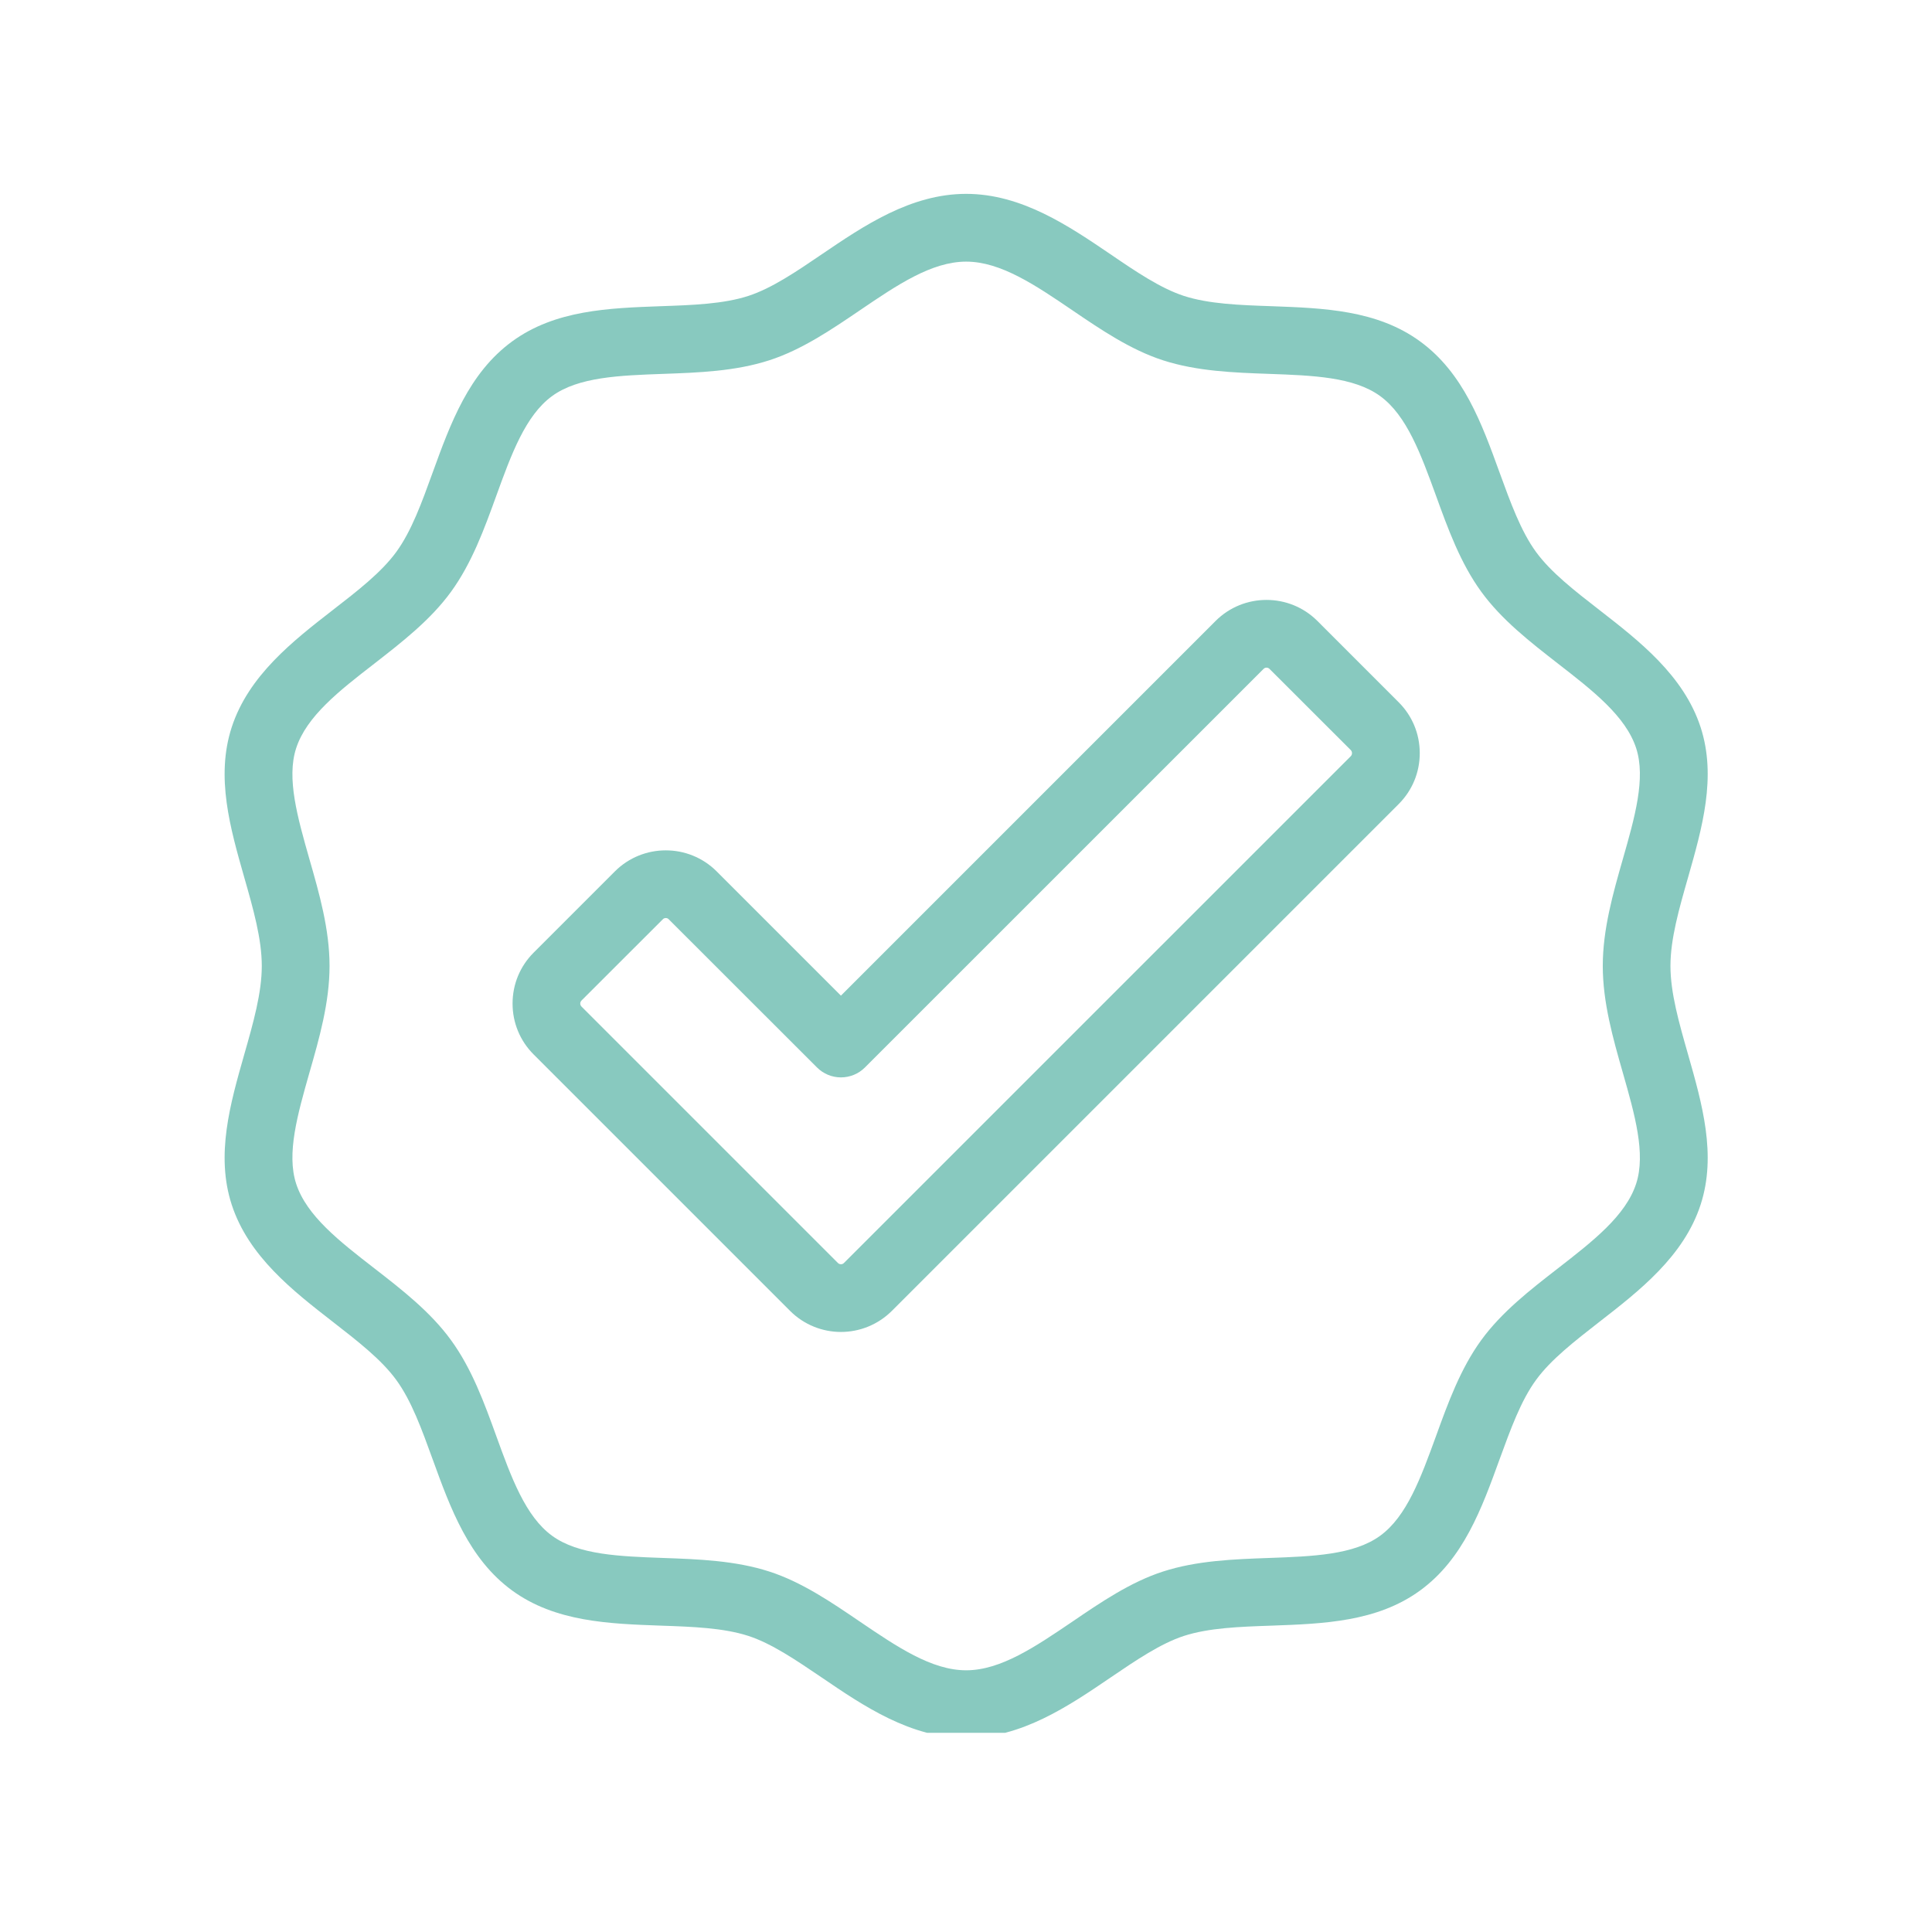
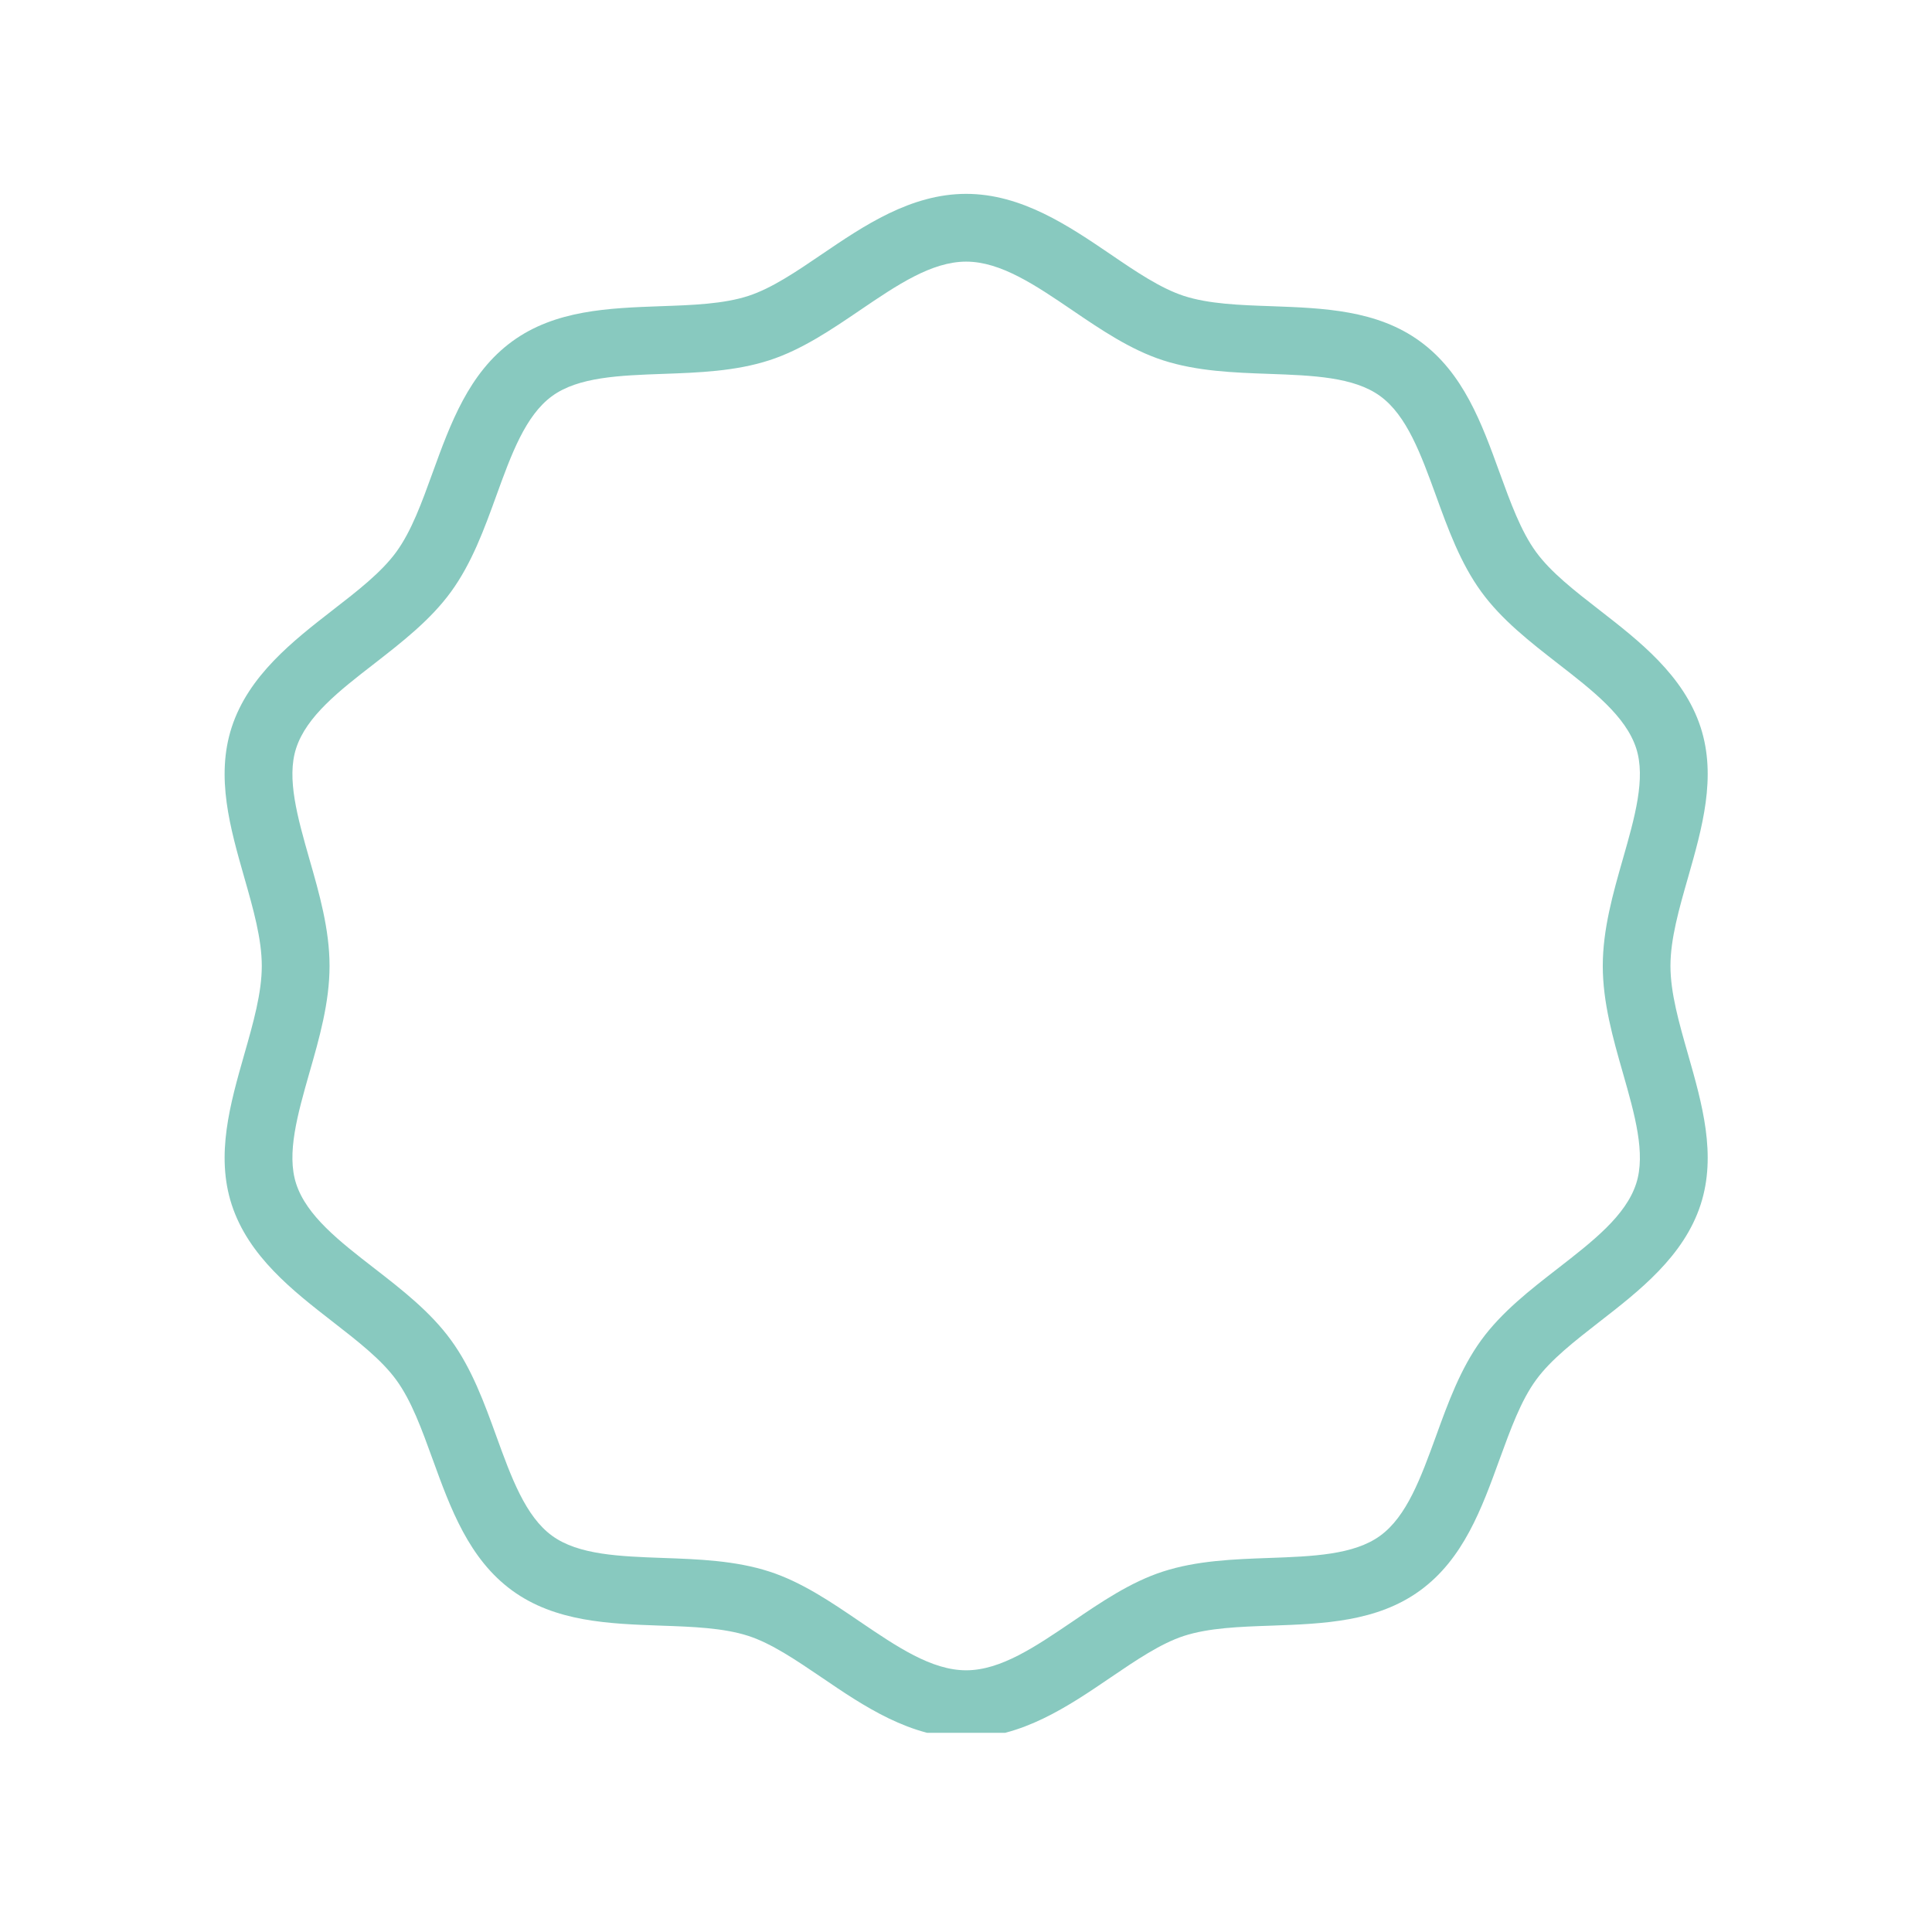
<svg xmlns="http://www.w3.org/2000/svg" width="128" zoomAndPan="magnify" viewBox="0 0 96 96" height="128" preserveAspectRatio="xMidYMid meet" version="1.0">
  <defs>
    <clipPath id="5c714040d2">
-       <path d="M 11 9.602 L 84.953 9.602 L 84.953 86.102 L 11 86.102 Z M 11 9.602 " clip-rule="nonzero" />
+       <path d="M 11 9.602 L 84.953 9.602 L 84.953 86.102 L 11 86.102 Z " clip-rule="nonzero" />
    </clipPath>
  </defs>
  <g clip-path="url(#5c714040d2)">
    <path fill="#88c9bf" d="M 83.879 52.395 C 83.43 50.824 83.004 49.34 83.004 47.996 C 83.004 46.652 83.43 45.168 83.879 43.598 C 84.578 41.145 85.305 38.609 84.504 36.141 C 83.668 33.566 81.441 31.84 79.48 30.316 C 78.238 29.352 77.062 28.438 76.324 27.426 C 75.57 26.391 75.059 24.977 74.512 23.477 C 73.629 21.043 72.719 18.531 70.559 16.961 C 68.422 15.402 65.762 15.309 63.188 15.215 C 61.582 15.16 60.066 15.105 58.824 14.703 C 57.668 14.324 56.453 13.504 55.172 12.629 C 53.105 11.227 50.762 9.633 48.008 9.633 C 45.25 9.633 42.91 11.227 40.844 12.629 C 39.559 13.504 38.348 14.324 37.188 14.703 C 35.949 15.105 34.434 15.16 32.828 15.215 C 30.254 15.309 27.59 15.402 25.453 16.961 C 23.297 18.531 22.383 21.043 21.5 23.477 C 20.957 24.977 20.445 26.391 19.691 27.426 C 18.953 28.438 17.777 29.352 16.531 30.316 C 14.57 31.84 12.348 33.566 11.512 36.141 C 10.711 38.609 11.438 41.145 12.137 43.598 C 12.586 45.168 13.008 46.652 13.008 47.996 C 13.008 49.34 12.586 50.824 12.137 52.395 C 11.438 54.848 10.711 57.387 11.512 59.855 C 12.348 62.43 14.57 64.152 16.531 65.676 C 17.777 66.645 18.953 67.555 19.691 68.57 C 20.445 69.602 20.957 71.02 21.5 72.516 C 22.383 74.949 23.297 77.465 25.453 79.035 C 27.59 80.59 30.254 80.684 32.828 80.777 C 34.434 80.832 35.949 80.887 37.191 81.289 C 38.348 81.668 39.559 82.492 40.844 83.363 C 42.91 84.77 45.25 86.359 48.008 86.359 C 50.762 86.359 53.105 84.77 55.172 83.363 C 56.453 82.492 57.668 81.668 58.824 81.289 C 60.066 80.887 61.582 80.832 63.188 80.777 C 65.762 80.684 68.422 80.59 70.559 79.035 C 72.719 77.465 73.629 74.949 74.512 72.516 C 75.059 71.02 75.57 69.602 76.324 68.57 C 77.062 67.555 78.238 66.645 79.48 65.676 C 81.441 64.152 83.668 62.43 84.504 59.855 C 85.305 57.387 84.578 54.848 83.879 52.395 Z M 80.641 53.316 C 81.23 55.379 81.785 57.324 81.301 58.812 C 80.785 60.406 79.148 61.676 77.418 63.02 C 76.043 64.086 74.621 65.191 73.602 66.59 C 72.57 68.008 71.949 69.715 71.352 71.367 C 70.605 73.414 69.906 75.348 68.578 76.312 C 67.273 77.262 65.23 77.336 63.066 77.414 C 61.301 77.477 59.473 77.543 57.785 78.09 C 56.172 78.613 54.703 79.613 53.281 80.582 C 51.453 81.82 49.727 82.996 48.008 82.996 C 46.285 82.996 44.562 81.82 42.734 80.582 C 41.312 79.613 39.844 78.613 38.23 78.09 C 36.539 77.543 34.715 77.477 32.949 77.414 C 30.785 77.336 28.738 77.262 27.434 76.312 C 26.109 75.348 25.406 73.414 24.664 71.367 C 24.066 69.715 23.445 68.008 22.41 66.59 C 21.395 65.191 19.973 64.086 18.598 63.02 C 16.863 61.676 15.23 60.406 14.715 58.816 C 14.23 57.324 14.785 55.379 15.371 53.316 C 15.867 51.594 16.375 49.812 16.375 47.996 C 16.375 46.18 15.867 44.398 15.371 42.676 C 14.785 40.617 14.23 38.672 14.715 37.18 C 15.23 35.59 16.863 34.32 18.598 32.977 C 19.973 31.906 21.395 30.805 22.41 29.406 C 23.445 27.984 24.066 26.277 24.664 24.625 C 25.406 22.578 26.109 20.645 27.434 19.68 C 28.738 18.73 30.785 18.656 32.949 18.578 C 34.715 18.516 36.539 18.449 38.227 17.902 C 39.844 17.379 41.312 16.379 42.734 15.414 C 44.562 14.172 46.285 13 48.008 13 C 49.727 13 51.453 14.172 53.281 15.414 C 54.699 16.379 56.172 17.379 57.785 17.902 C 59.473 18.449 61.301 18.516 63.066 18.578 C 65.23 18.656 67.273 18.73 68.578 19.68 C 69.906 20.645 70.605 22.578 71.352 24.625 C 71.949 26.277 72.57 27.984 73.602 29.402 C 74.621 30.805 76.043 31.906 77.418 32.977 C 79.148 34.32 80.785 35.59 81.301 37.18 C 81.785 38.672 81.23 40.617 80.641 42.676 C 80.148 44.398 79.641 46.18 79.641 47.996 C 79.641 49.812 80.148 51.594 80.641 53.316 Z M 80.641 53.316 " fill-opacity="1" fill-rule="nonzero" />
  </g>
-   <path fill="#88c9bf" d="M 65.461 30.855 C 64.066 29.461 61.797 29.461 60.402 30.855 L 41.785 49.473 L 35.609 43.297 C 34.215 41.906 31.949 41.906 30.555 43.297 L 26.516 47.336 C 25.84 48.012 25.469 48.91 25.469 49.867 C 25.469 50.82 25.84 51.719 26.516 52.395 L 39.258 65.137 C 39.953 65.832 40.871 66.184 41.785 66.184 C 42.703 66.184 43.617 65.832 44.316 65.137 L 69.5 39.953 C 70.176 39.277 70.547 38.379 70.547 37.422 C 70.547 36.469 70.176 35.57 69.5 34.895 Z M 67.121 37.574 L 41.934 62.758 C 41.855 62.84 41.719 62.84 41.637 62.758 L 28.895 50.016 C 28.855 49.973 28.832 49.922 28.832 49.867 C 28.832 49.809 28.855 49.758 28.895 49.715 L 32.934 45.68 C 32.973 45.637 33.023 45.617 33.082 45.617 C 33.141 45.617 33.191 45.637 33.23 45.68 L 40.598 53.043 C 40.914 53.359 41.34 53.535 41.785 53.535 C 42.234 53.535 42.66 53.359 42.977 53.043 L 62.785 33.238 C 62.867 33.152 63 33.156 63.082 33.238 L 67.121 37.273 C 67.16 37.316 67.18 37.367 67.18 37.422 C 67.18 37.48 67.16 37.531 67.121 37.574 Z M 67.121 37.574 " fill-opacity="1" fill-rule="nonzero" />
</svg>